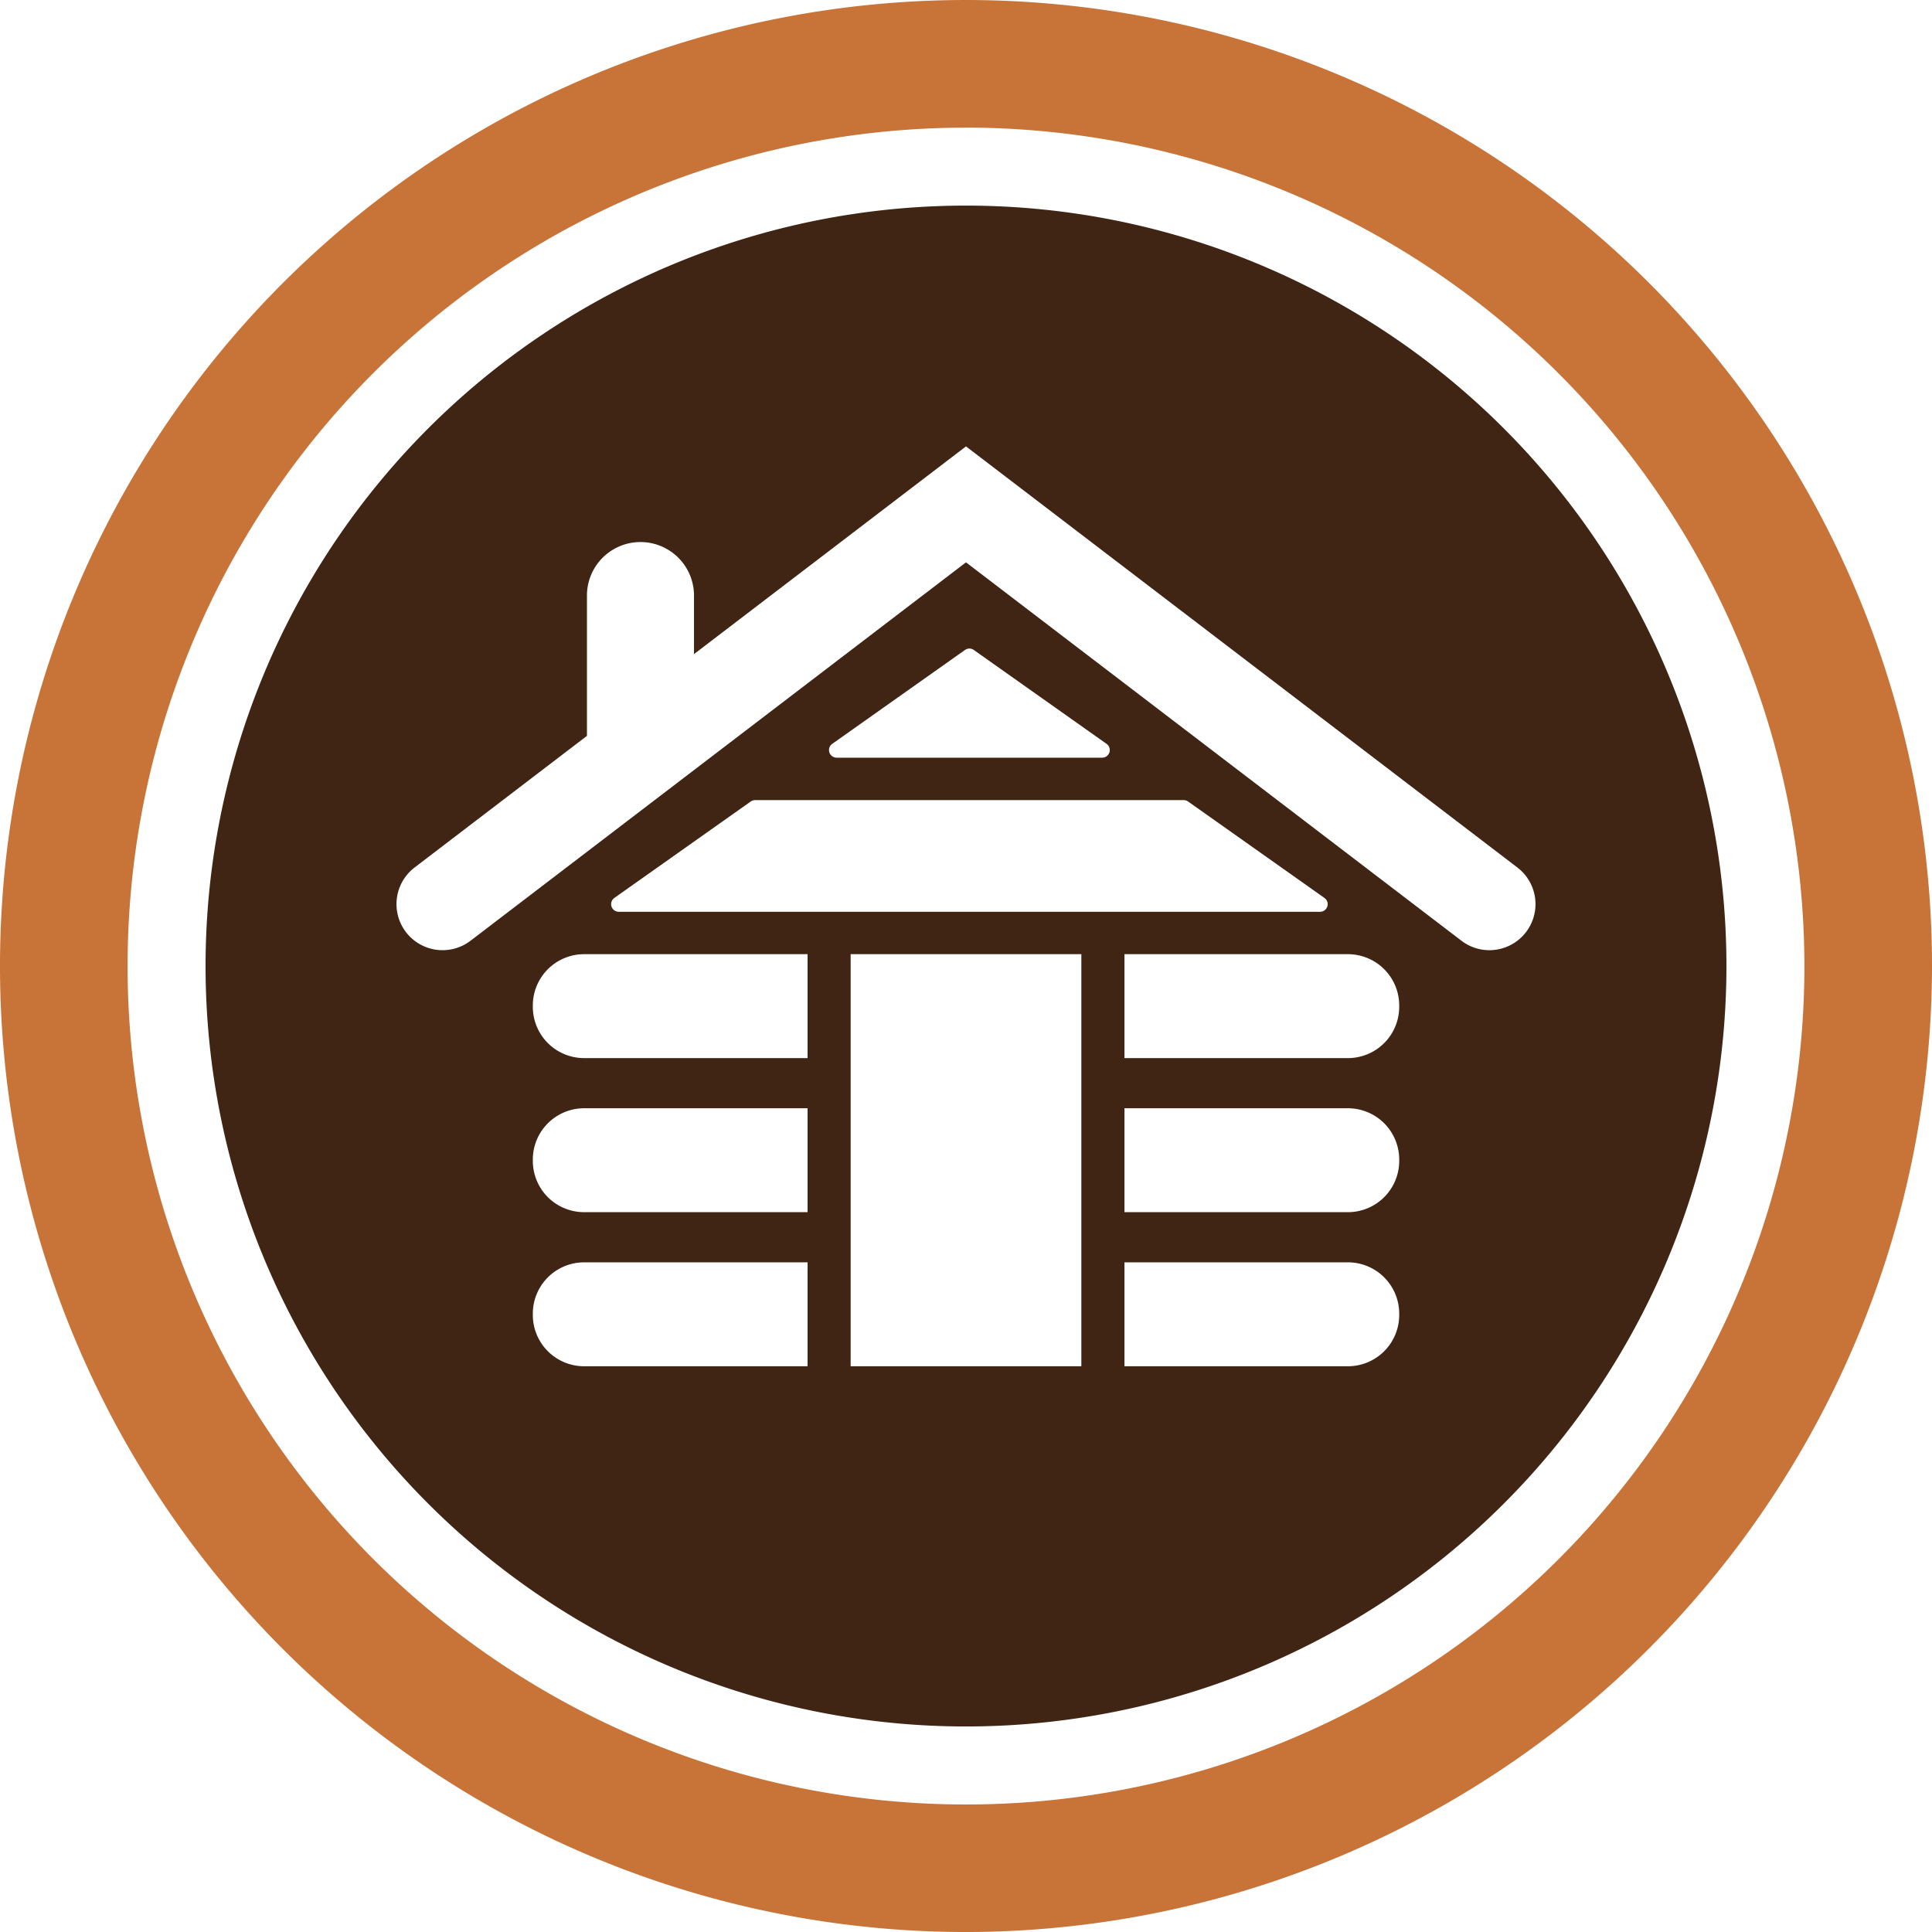
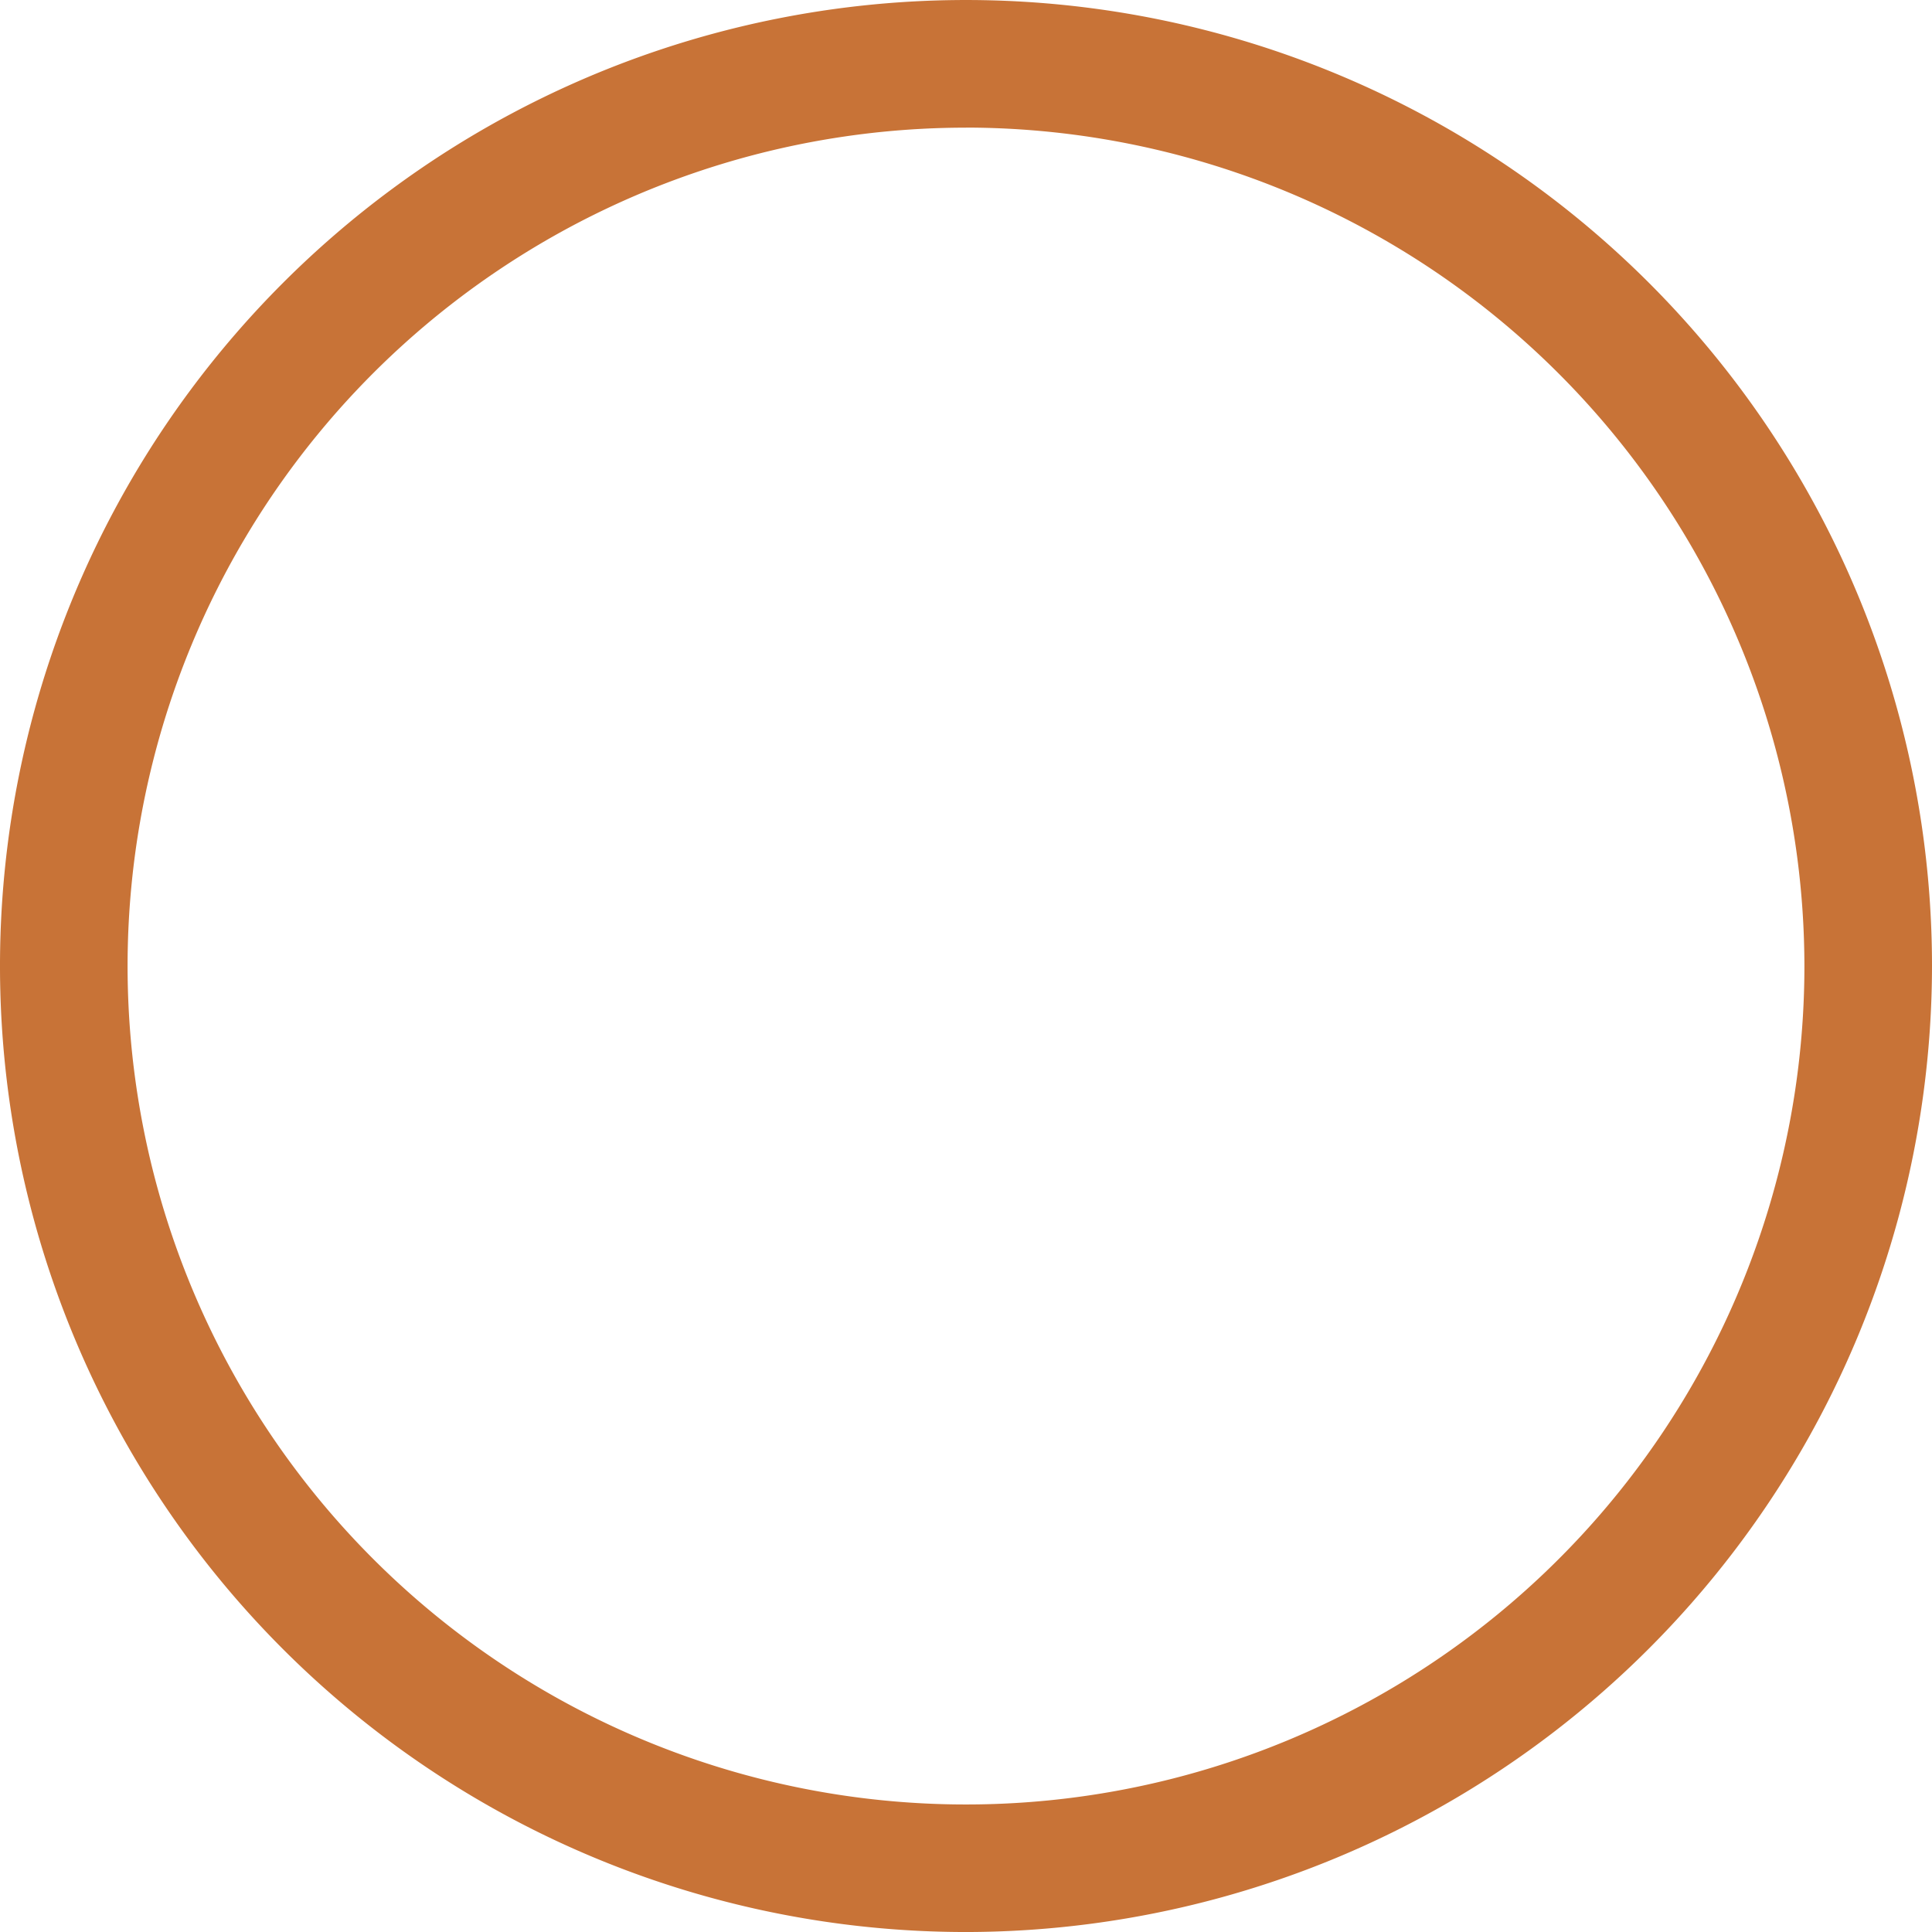
<svg xmlns="http://www.w3.org/2000/svg" width="115.854" height="115.855" viewBox="0 0 115.854 115.855">
  <g id="Icono_Cabanas" transform="translate(-1077.366 -1319.154)">
    <path id="Trazado_651" data-name="Trazado 651" d="M1135.292,1435.009a57.927,57.927,0,1,1,57.928-57.927A57.993,57.993,0,0,1,1135.292,1435.009Zm0-108.2a50.276,50.276,0,1,0,50.277,50.277A50.333,50.333,0,0,0,1135.292,1326.805Z" fill="#c87337" />
-     <path id="Trazado_652" data-name="Trazado 652" d="M1135.293,1331.483a45.6,45.6,0,1,0,45.6,45.6A45.6,45.6,0,0,0,1135.293,1331.483Zm-9.5,69.6h-13.4a3.077,3.077,0,0,1-3.076-3.077v-.078a3.077,3.077,0,0,1,3.076-3.077h13.4Zm0-9.24h-13.4a3.076,3.076,0,0,1-3.076-3.076v-.079a3.076,3.076,0,0,1,3.076-3.076h13.4Zm0-9.239h-13.4a3.077,3.077,0,0,1-3.076-3.077v-.078a3.077,3.077,0,0,1,3.076-3.077h13.4Zm22.554-15.471a.455.455,0,0,1,.264.084l8.179,5.784a.457.457,0,0,1-.264.829h-42.057a.457.457,0,0,1-.264-.829l8.179-5.784a.458.458,0,0,1,.264-.084Zm-21.074-3.374,7.961-5.63a.458.458,0,0,1,.527,0l7.961,5.63a.457.457,0,0,1-.264.83h-15.921A.457.457,0,0,1,1127.273,1363.758Zm14.937,37.324h-13.834v-24.711h13.834Zm19.061-3.077a3.077,3.077,0,0,1-3.076,3.077h-13.4v-6.232h13.4a3.077,3.077,0,0,1,3.076,3.077Zm0-9.239a3.076,3.076,0,0,1-3.076,3.076h-13.4v-6.231h13.4a3.076,3.076,0,0,1,3.076,3.076Zm0-9.24a3.077,3.077,0,0,1-3.076,3.077h-13.4v-6.232h13.4a3.077,3.077,0,0,1,3.076,3.077Zm5.407-3.394a2.753,2.753,0,0,1-1.675-.567l-29.71-22.691-29.711,22.691a2.763,2.763,0,1,1-3.354-4.392l10.335-7.893v-8.469a3.21,3.21,0,0,1,6.419,0v3.567l16.311-12.457,33.064,25.252a2.763,2.763,0,0,1-1.679,4.959Z" fill="#402414" />
  </g>
</svg>